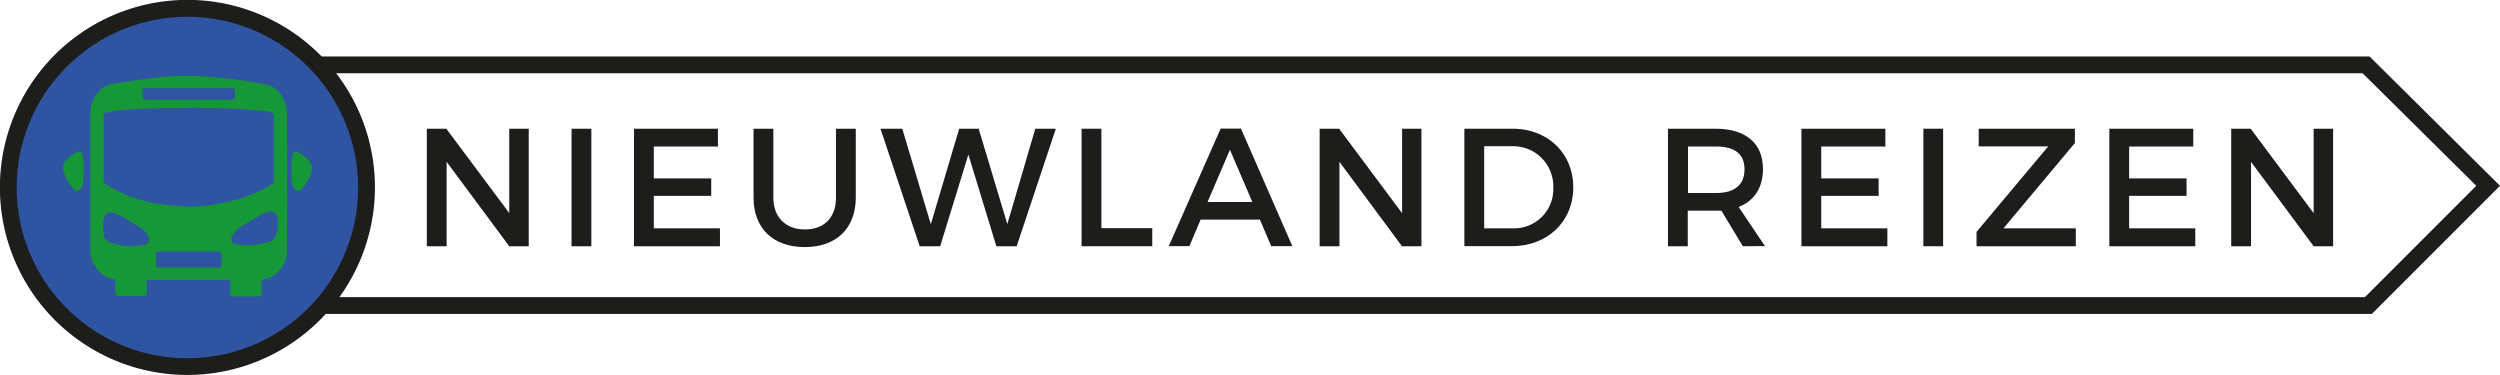
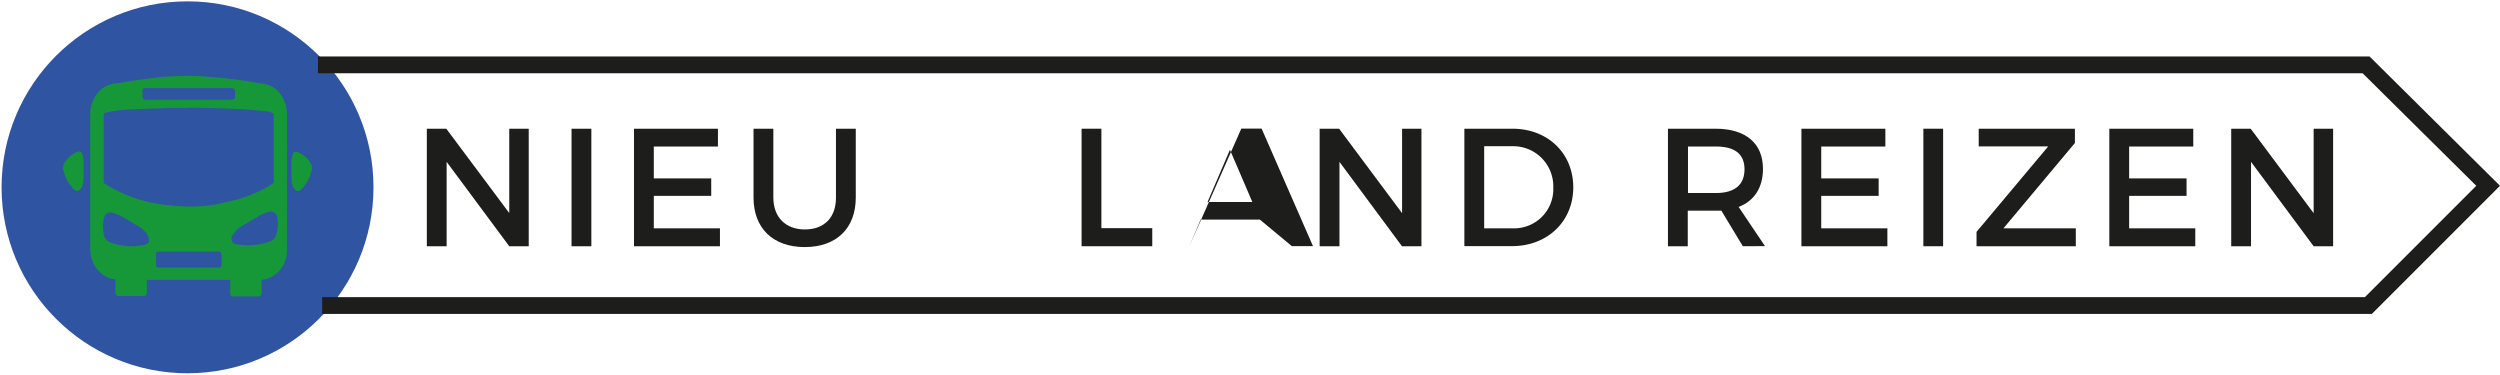
<svg xmlns="http://www.w3.org/2000/svg" viewBox="0 0 446.73 67.01">
  <defs>
    <style>.cls-1{fill:#2f54a2;}.cls-2{fill:#169839;}.cls-3{fill:#1d1d1b;}</style>
  </defs>
  <title>Nieuwland Reizen logo</title>
  <g id="Layer_2" data-name="Layer 2">
    <g id="Logo_Nieuwland_Reizen" data-name="Logo Nieuwland Reizen">
      <g id="Circle_background" data-name="Circle background">
        <circle class="cls-1" cx="33.51" cy="33.47" r="33.23" />
      </g>
      <g id="Bus">
        <path class="cls-2" d="M54,33.68c-.46.49-.81.56-1.12.34a1.84,1.84,0,0,1-.68-1.14,8.88,8.88,0,0,1-.12-1.3v0c0-.93,0-1.86,0-2.78a4.82,4.82,0,0,1,.23-1.19.62.62,0,0,1,.91-.43,5.1,5.1,0,0,1,2.39,2.15,1.67,1.67,0,0,1,.09,1,6.18,6.18,0,0,1-1,2.43" />
        <path class="cls-2" d="M12.31,32.74a6.44,6.44,0,0,1-1-2.44,1.8,1.8,0,0,1,.09-1,5,5,0,0,1,2.39-2.15.61.61,0,0,1,.91.42,4.11,4.11,0,0,1,.23,1.19c0,.93,0,1.86,0,2.78v0a7.64,7.64,0,0,1-.12,1.29A1.87,1.87,0,0,1,14.15,34c-.32.23-.67.15-1.13-.34" />
        <path class="cls-2" d="M51.28,20.2A6.22,6.22,0,0,0,51,18.6a5.32,5.32,0,0,0-.63-1.37,4.72,4.72,0,0,0-2.3-2,6.82,6.82,0,0,0-1.66-.35c-.8-.09-1.58-.29-2.37-.4-1.15-.17-2.3-.33-3.45-.45-1.55-.16-3.1-.3-4.66-.41a46.76,46.76,0,0,0-6.15.09c-.76,0-1.52.13-2.28.22s-1.5.18-2.25.28l-2.81.41a15,15,0,0,1-1.63.28,4.63,4.63,0,0,0-3.19,1.52,5.75,5.75,0,0,0-1.5,4.07v11.7a3.11,3.11,0,0,0,0,.45,2.35,2.35,0,0,0,0,.38,1.48,1.48,0,0,0,0,.2c0,3.73,0,7.46,0,11.19a6.2,6.2,0,0,0,.12,1.29,5.52,5.52,0,0,0,2.13,3.37,3.92,3.92,0,0,0,1.93.79c.27,0,.32.15.32.39,0,.67,0,1.34,0,2,0,.45.19.64.63.64h4.36c.44,0,.62-.18.63-.61V50l.26,0H40.87c.22,0,.28.08.27.29,0,.7,0,1.4,0,2.09,0,.42.17.59.58.59h4.41a.54.54,0,0,0,.61-.61c0-.67,0-1.34,0-2,0-.28,0-.39.34-.42a3.92,3.92,0,0,0,1.82-.7,5.3,5.3,0,0,0,2.38-4.53Q51.31,32.45,51.28,20.2Zm-25.82-3c0-.34,0-.68,0-1a.43.43,0,0,1,.43-.45H41.32c.52,0,.67.15.68.67v.79c0,.47-.15.61-.63.61H26.06C25.64,17.77,25.43,17.62,25.46,17.16Zm.47,26.54c-.62.12-1.26.18-1.89.27h-.29a11.41,11.41,0,0,1-3.8-.6,1.92,1.92,0,0,1-1.45-1.82,6.13,6.13,0,0,1,0-2.3,2.79,2.79,0,0,1,.24-.74A1.12,1.12,0,0,1,20.06,38a9,9,0,0,1,2.27,1c.85.5,1.7,1,2.53,1.53a4.16,4.16,0,0,1,1.57,1.6,1.52,1.52,0,0,1,.17.63A.79.79,0,0,1,25.93,43.7Zm13.66,3.6c0,.34-.18.48-.52.48H28.36c-.29,0-.47-.1-.47-.39,0-.71,0-1.42,0-2.13,0-.24.17-.34.41-.34h5.41c1.77,0,3.54,0,5.31,0a.48.48,0,0,1,.55.51Q39.62,46.37,39.59,47.3Zm-.53-10.9a25.38,25.38,0,0,1-5.43.46c-1.36,0-2.72-.16-4.08-.29a23.38,23.38,0,0,1-5-1.08,24.47,24.47,0,0,1-4.95-2.17c-.3-.18-.58-.38-.89-.54a.36.36,0,0,1-.19-.37q0-5.92,0-11.83c0-.33.15-.47.66-.57a29.38,29.38,0,0,1,4.78-.53c2.2-.1,4.41-.17,6.62-.23,1.05,0,2.11,0,3.16,0v-.07c2.84.07,5.68.12,8.51.24,1.62.06,3.24.25,4.86.39a8.94,8.94,0,0,1,1,.11,3.22,3.22,0,0,1,.71.32.19.19,0,0,1,.09.14q0,.54,0,1.08c0,.12,0,.23,0,.35,0,3.5,0,7,0,10.49a.54.54,0,0,1-.28.54,21.61,21.61,0,0,1-3.55,1.82c-.86.33-1.72.69-2.6.93C41.38,35.91,40.22,36.16,39.06,36.4Zm10.3,5.52a1.8,1.8,0,0,1-1.28,1.25,11.47,11.47,0,0,1-5,.55c-.4,0-.8-.13-1.21-.19l-.2-.11a1.17,1.17,0,0,1,0-1.59,5.13,5.13,0,0,1,2-1.74l2.3-1.37a7.78,7.78,0,0,1,2-.88,1.14,1.14,0,0,1,1.55.9A6.34,6.34,0,0,1,49.36,41.92Z" />
        <path class="cls-2" d="M41.72,43.64h0" />
      </g>
      <g id="Outline_circle" data-name="Outline circle">
-         <path class="cls-3" d="M33.51,67A33.51,33.51,0,1,1,67,33.51,33.54,33.54,0,0,1,33.51,67Zm0-64A30.51,30.51,0,1,0,64,33.51,30.55,30.55,0,0,0,33.51,3Z" />
-       </g>
+         </g>
      <g id="Outline_arrow" data-name="Outline arrow">
        <polygon class="cls-3" points="423.83 56.1 57.57 56.1 57.57 53.1 422.59 53.1 442.49 33.2 422.18 13.09 56.82 13.09 56.82 10.09 423.42 10.09 446.73 33.2 423.83 56.1" />
      </g>
      <path class="cls-3" d="M79.75,23,91,38.07V23h3.48V44H91L79.81,28.92V44H76.27V23Z" />
      <path class="cls-3" d="M105.67,23V44h-3.54V23Z" />
      <path class="cls-3" d="M128.29,23v3.18H116.83v5.7h10.26V35H116.83V40.8h11.82V44H113.29V23Z" />
      <path class="cls-3" d="M143.83,41c3.42,0,5.55-2.1,5.55-5.67V23h3.54v12.3c0,5.49-3.45,8.85-9.12,8.85s-9.15-3.36-9.15-8.85V23h3.54v12.3C138.19,38.82,140.38,41,143.83,41Z" />
-       <path class="cls-3" d="M161.23,23l5.1,17.07L171.4,23h3.48L180,40.05,185,23h3.67l-7,21h-3.63l-5-16.38L168,44h-3.66l-7-21Z" />
      <path class="cls-3" d="M196.81,23V40.77h9.09V44H193.27V23Z" />
-       <path class="cls-3" d="M225.13,39.24H214.54l-2,4.74h-3.69l9.27-21h3.63l9.18,21h-3.78Zm-1.35-3.15-4-9.33-4,9.33Z" />
+       <path class="cls-3" d="M225.13,39.24H214.54l-2,4.74l9.27-21h3.63l9.18,21h-3.78Zm-1.35-3.15-4-9.33-4,9.33Z" />
      <path class="cls-3" d="M239.29,23l11.25,15.09V23H254V44h-3.48L239.35,28.92V44h-3.54V23Z" />
      <path class="cls-3" d="M281.13,33.48c0,6.06-4.59,10.5-10.94,10.5h-8.52V23h8.6C276.57,23,281.13,27.39,281.13,33.48Zm-3.57,0a7.16,7.16,0,0,0-7.35-7.35h-5V40.8h5.15A7,7,0,0,0,277.56,33.51Z" />
      <path class="cls-3" d="M311.43,44l-3.84-6.36c-.3,0-.63,0-1,0h-5V44h-3.54V23h8.52c5.37,0,8.46,2.61,8.46,7.17,0,3.36-1.56,5.73-4.35,6.81l4.71,7Zm-4.8-9.51c3.24,0,5.1-1.38,5.1-4.23s-1.86-4.08-5.1-4.08h-5v8.31Z" />
      <path class="cls-3" d="M336.9,23v3.18H325.44v5.7H335.7V35H325.44V40.8h11.82V44H321.9V23Z" />
      <path class="cls-3" d="M347.22,23V44h-3.53V23Z" />
      <path class="cls-3" d="M370.77,23v2.55L358,40.8h12.93V44H353.19V41.43L366,26.16H353.58V23Z" />
      <path class="cls-3" d="M391.92,23v3.18H380.46v5.7h10.26V35H380.46V40.8h11.82V44H376.92V23Z" />
      <path class="cls-3" d="M402.18,23l11.25,15.09V23h3.48V44h-3.48L402.24,28.92V44H398.7V23Z" />
    </g>
  </g>
</svg>